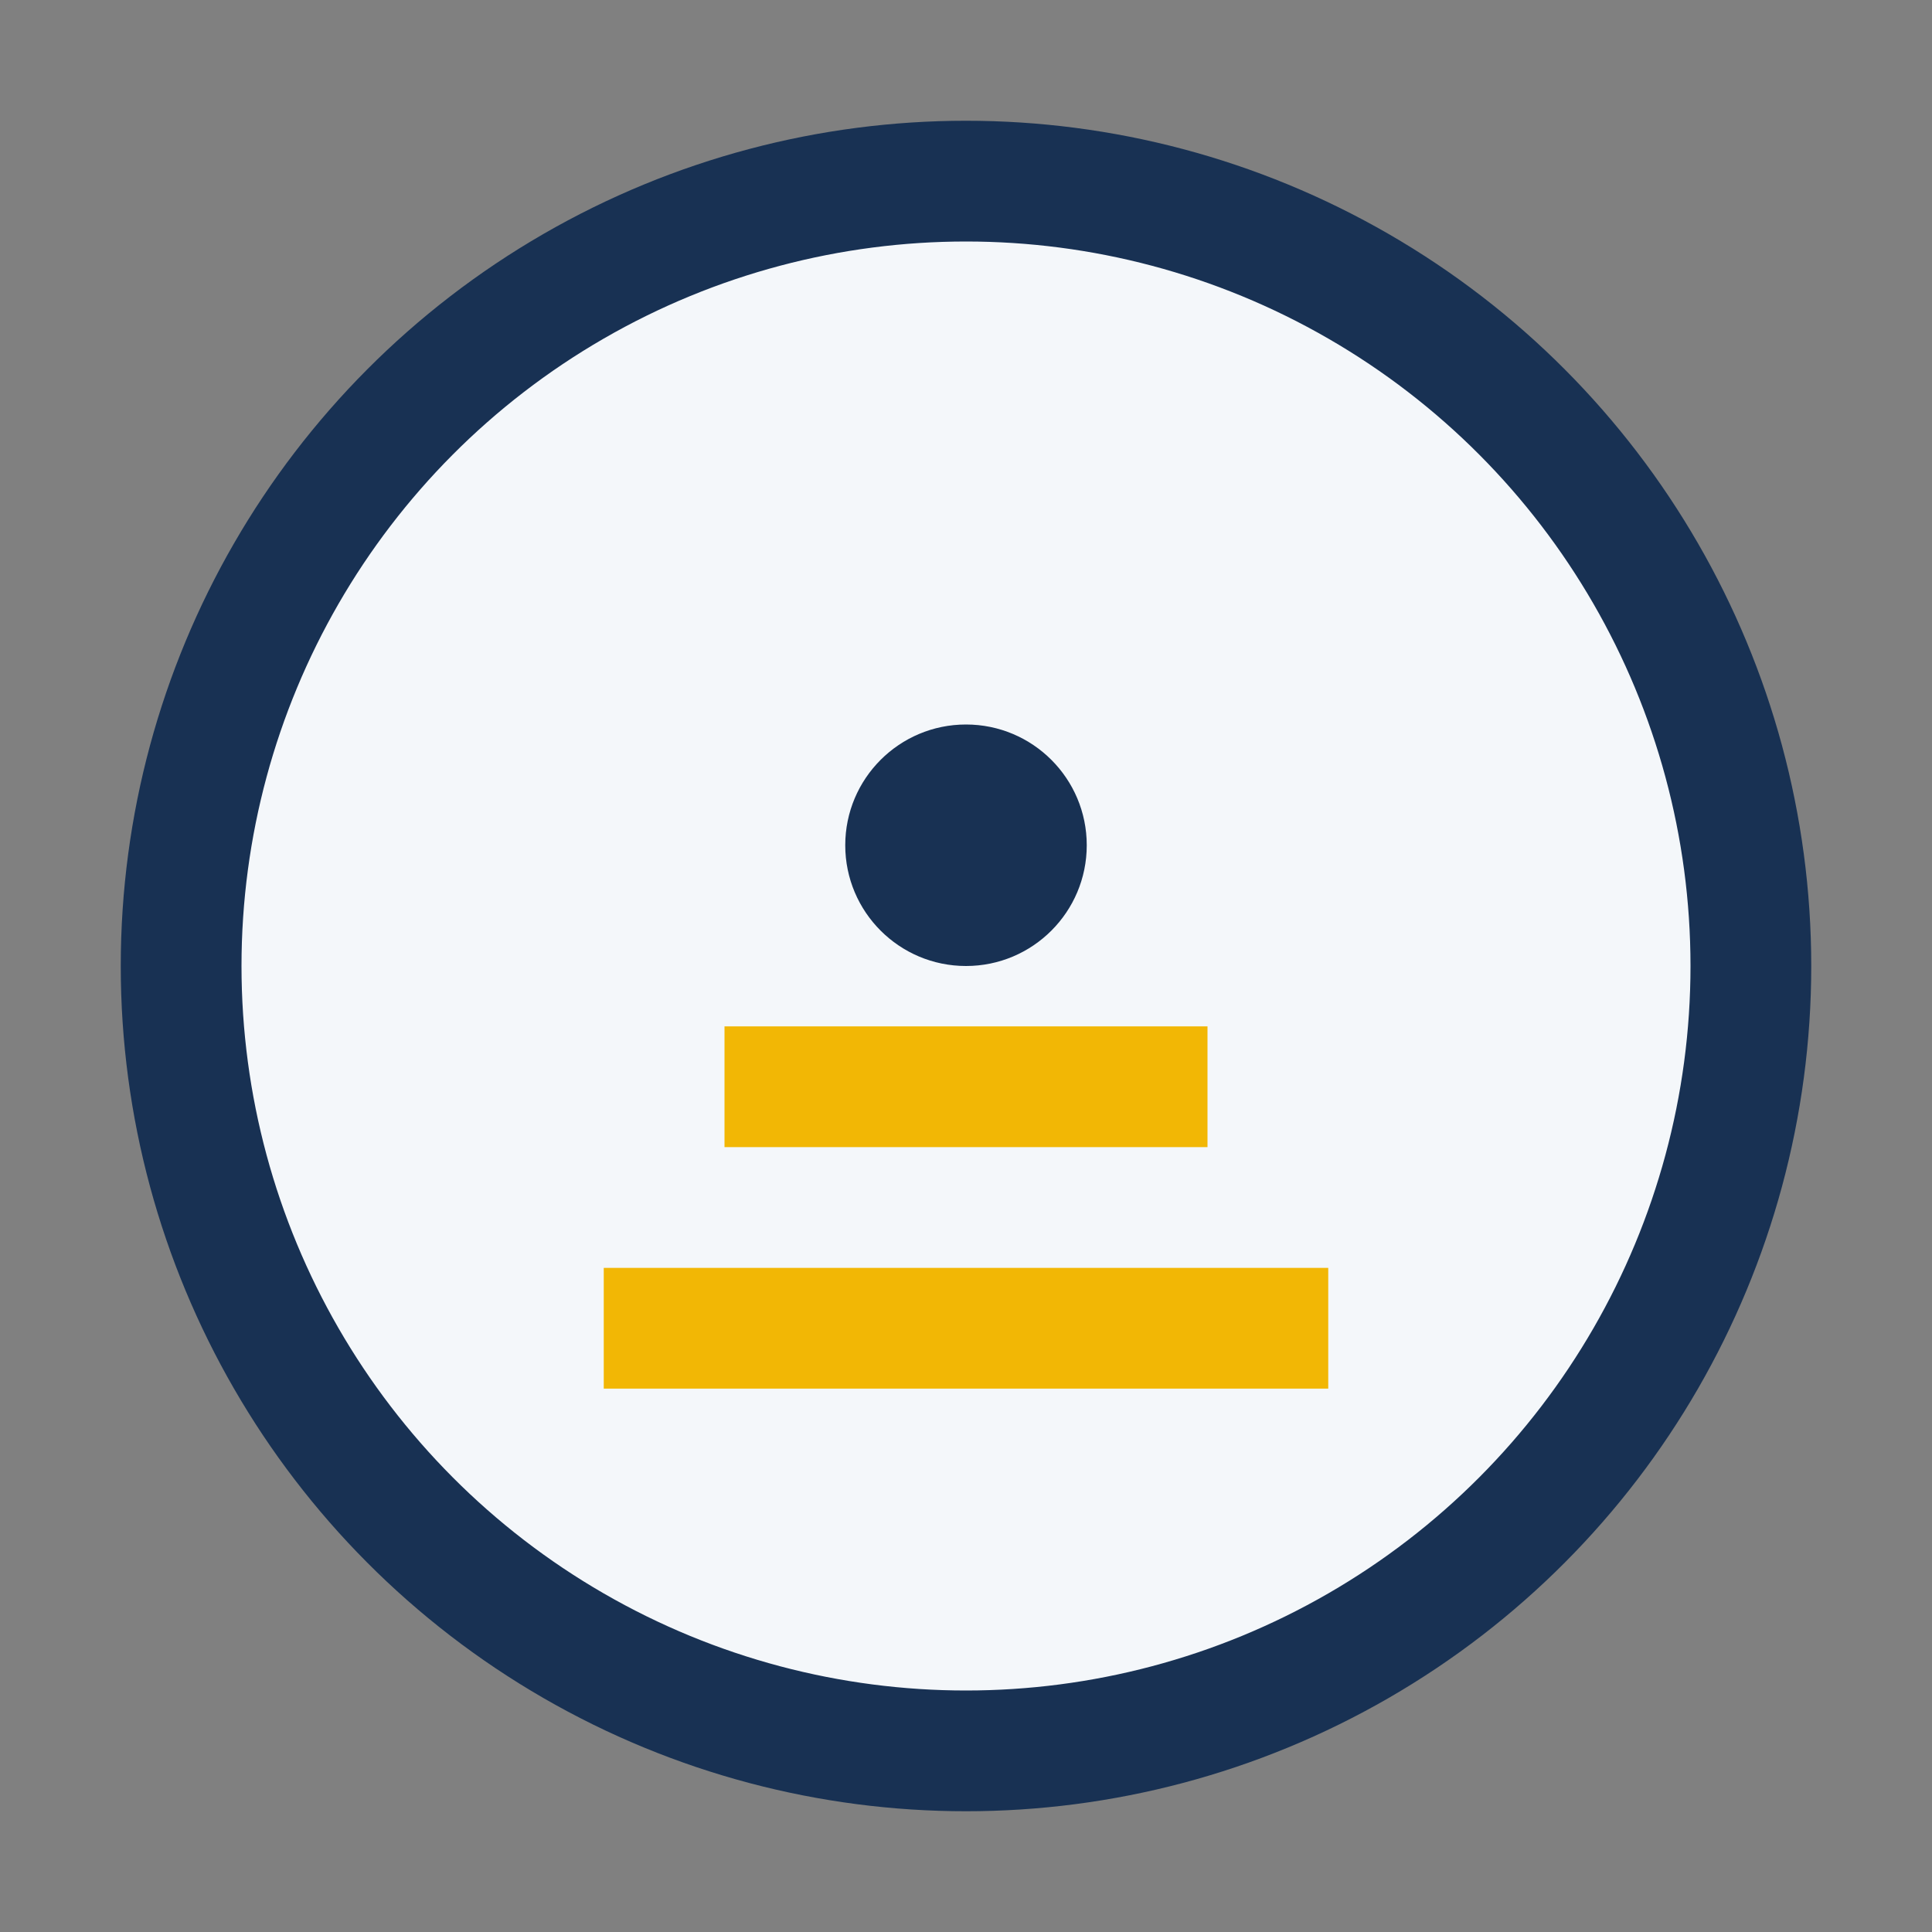
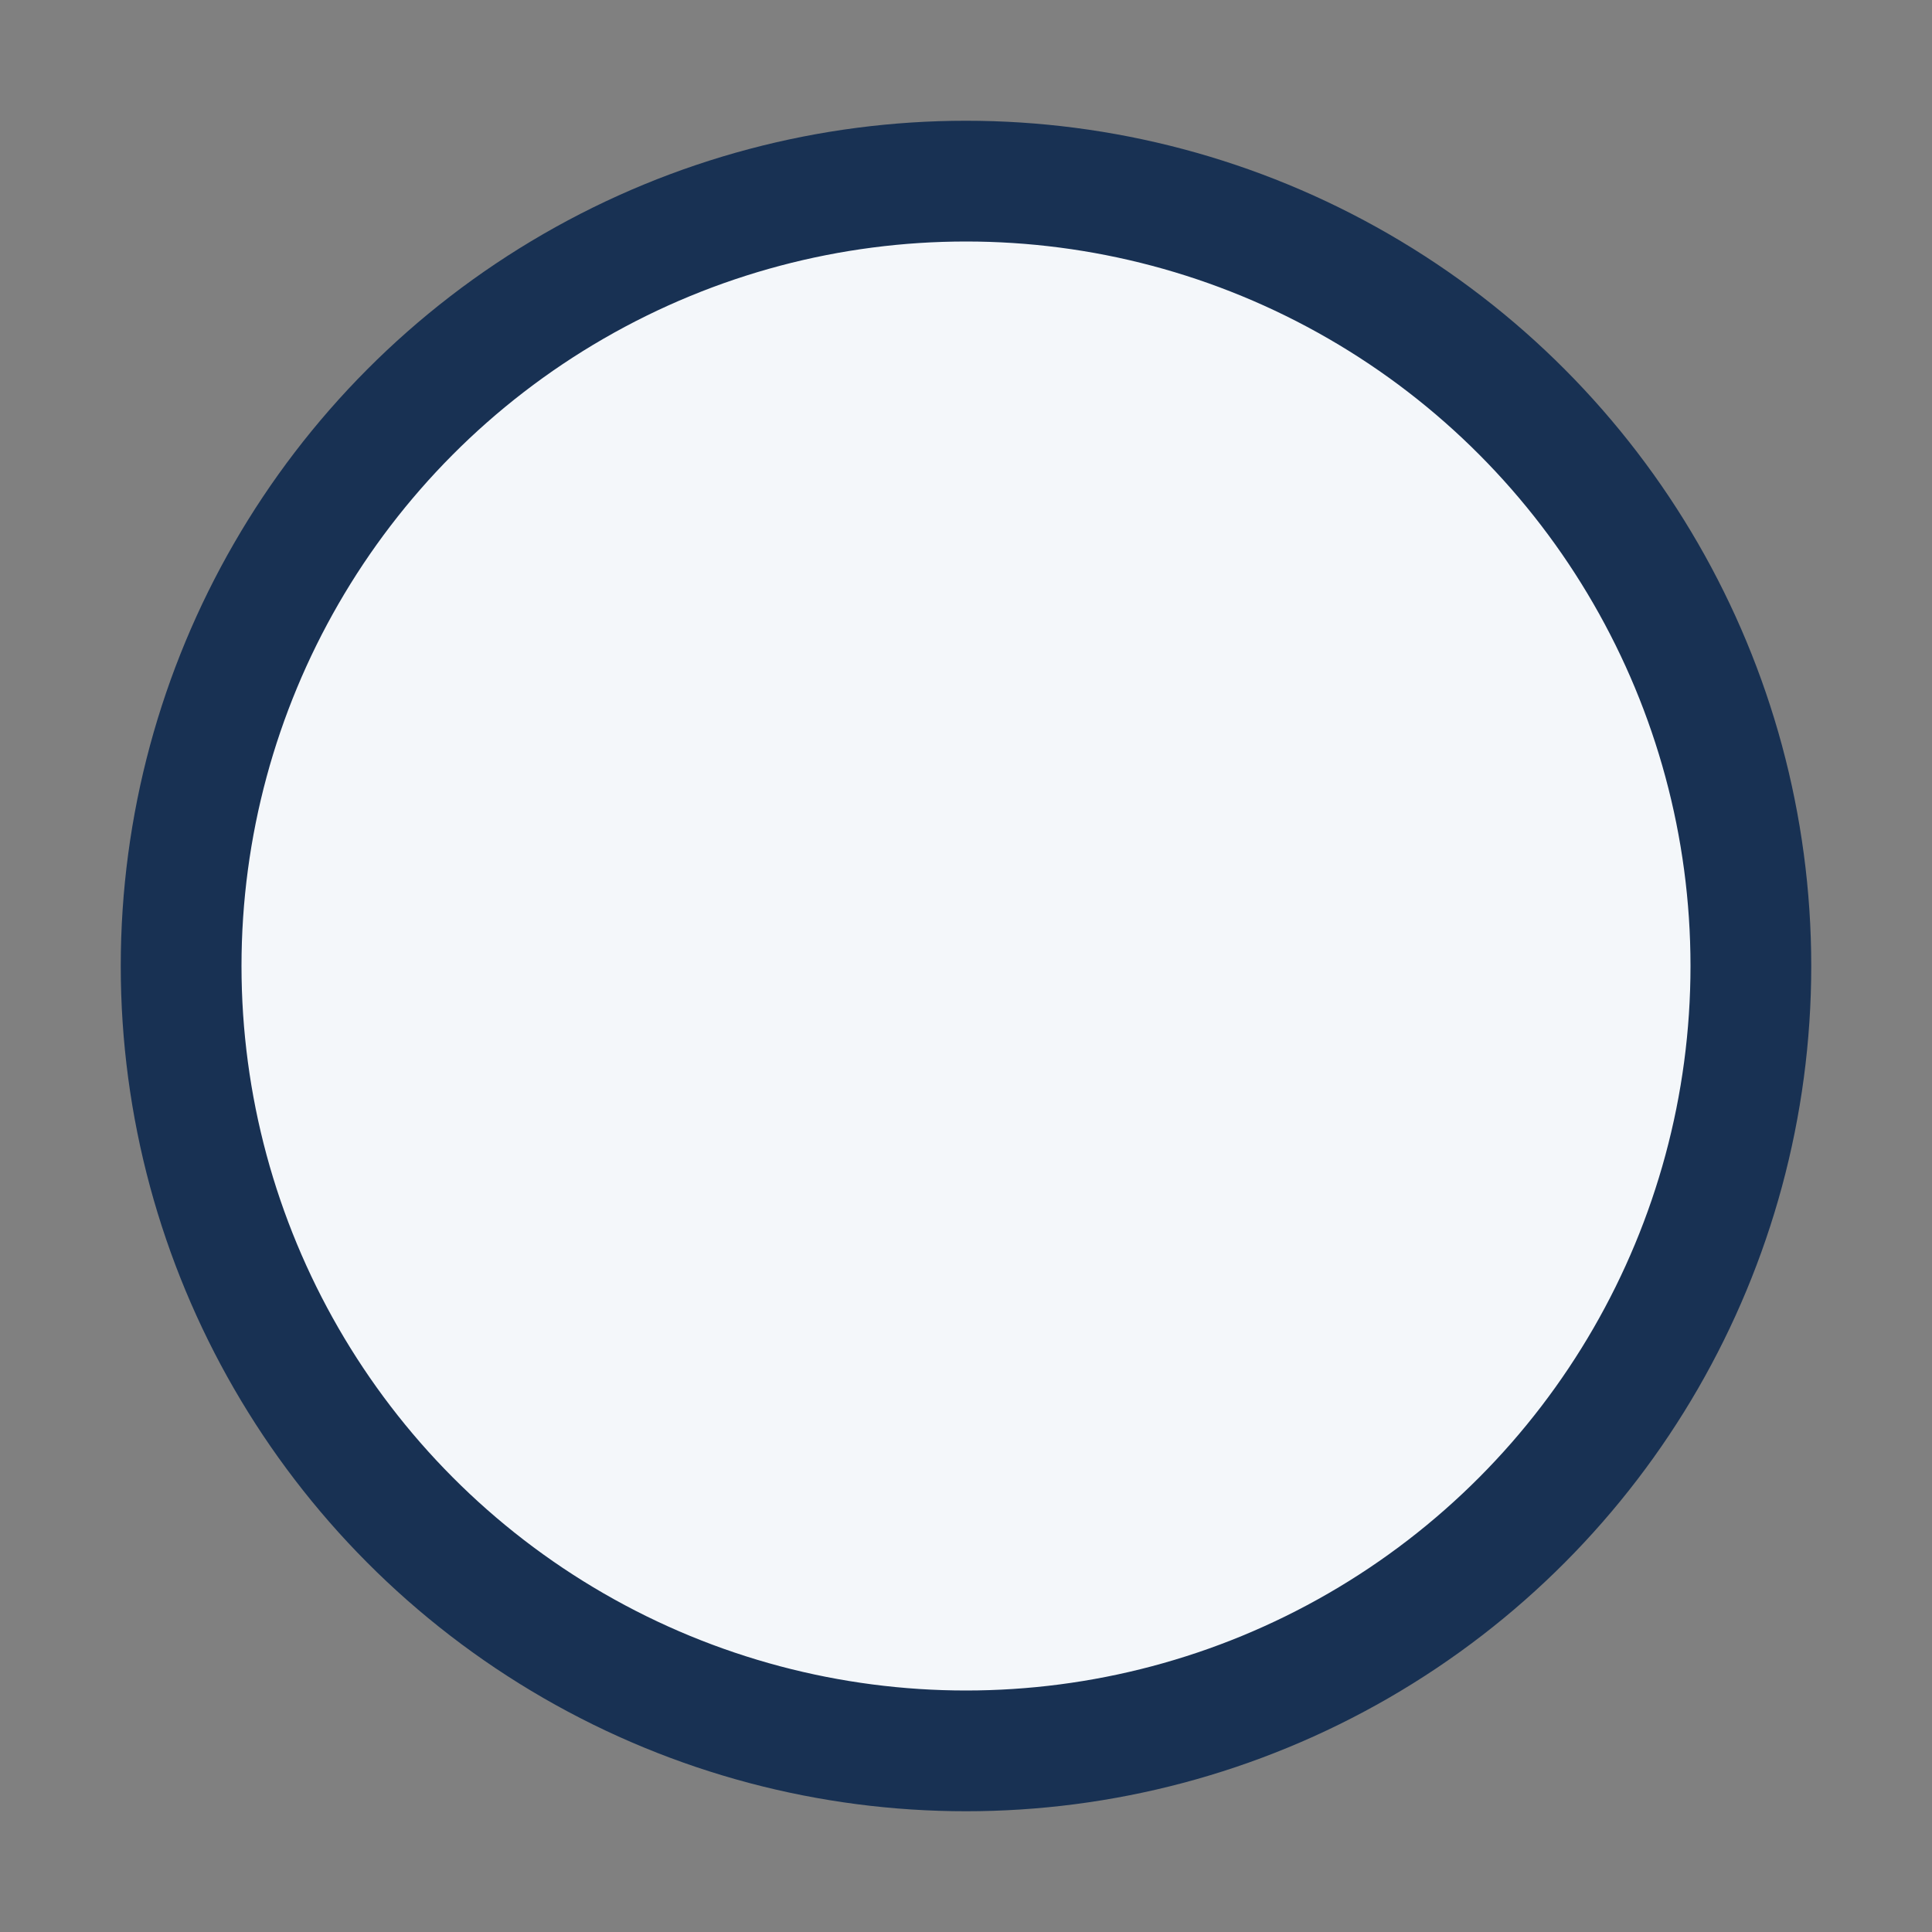
<svg xmlns="http://www.w3.org/2000/svg" width="32" height="32" viewBox="0 0 32 32">
  <rect x="0" y="0" width="32" height="32" fill="#808080" stroke="none" />
  <circle cx="16" cy="16" r="13" fill="#F4F7FA" stroke="#183153" stroke-width="2" />
-   <path d="M12 18h8M10 22h12" stroke="#F2B705" stroke-width="2" fill="none" />
-   <circle cx="16" cy="14" r="2" fill="#183153" />
</svg>